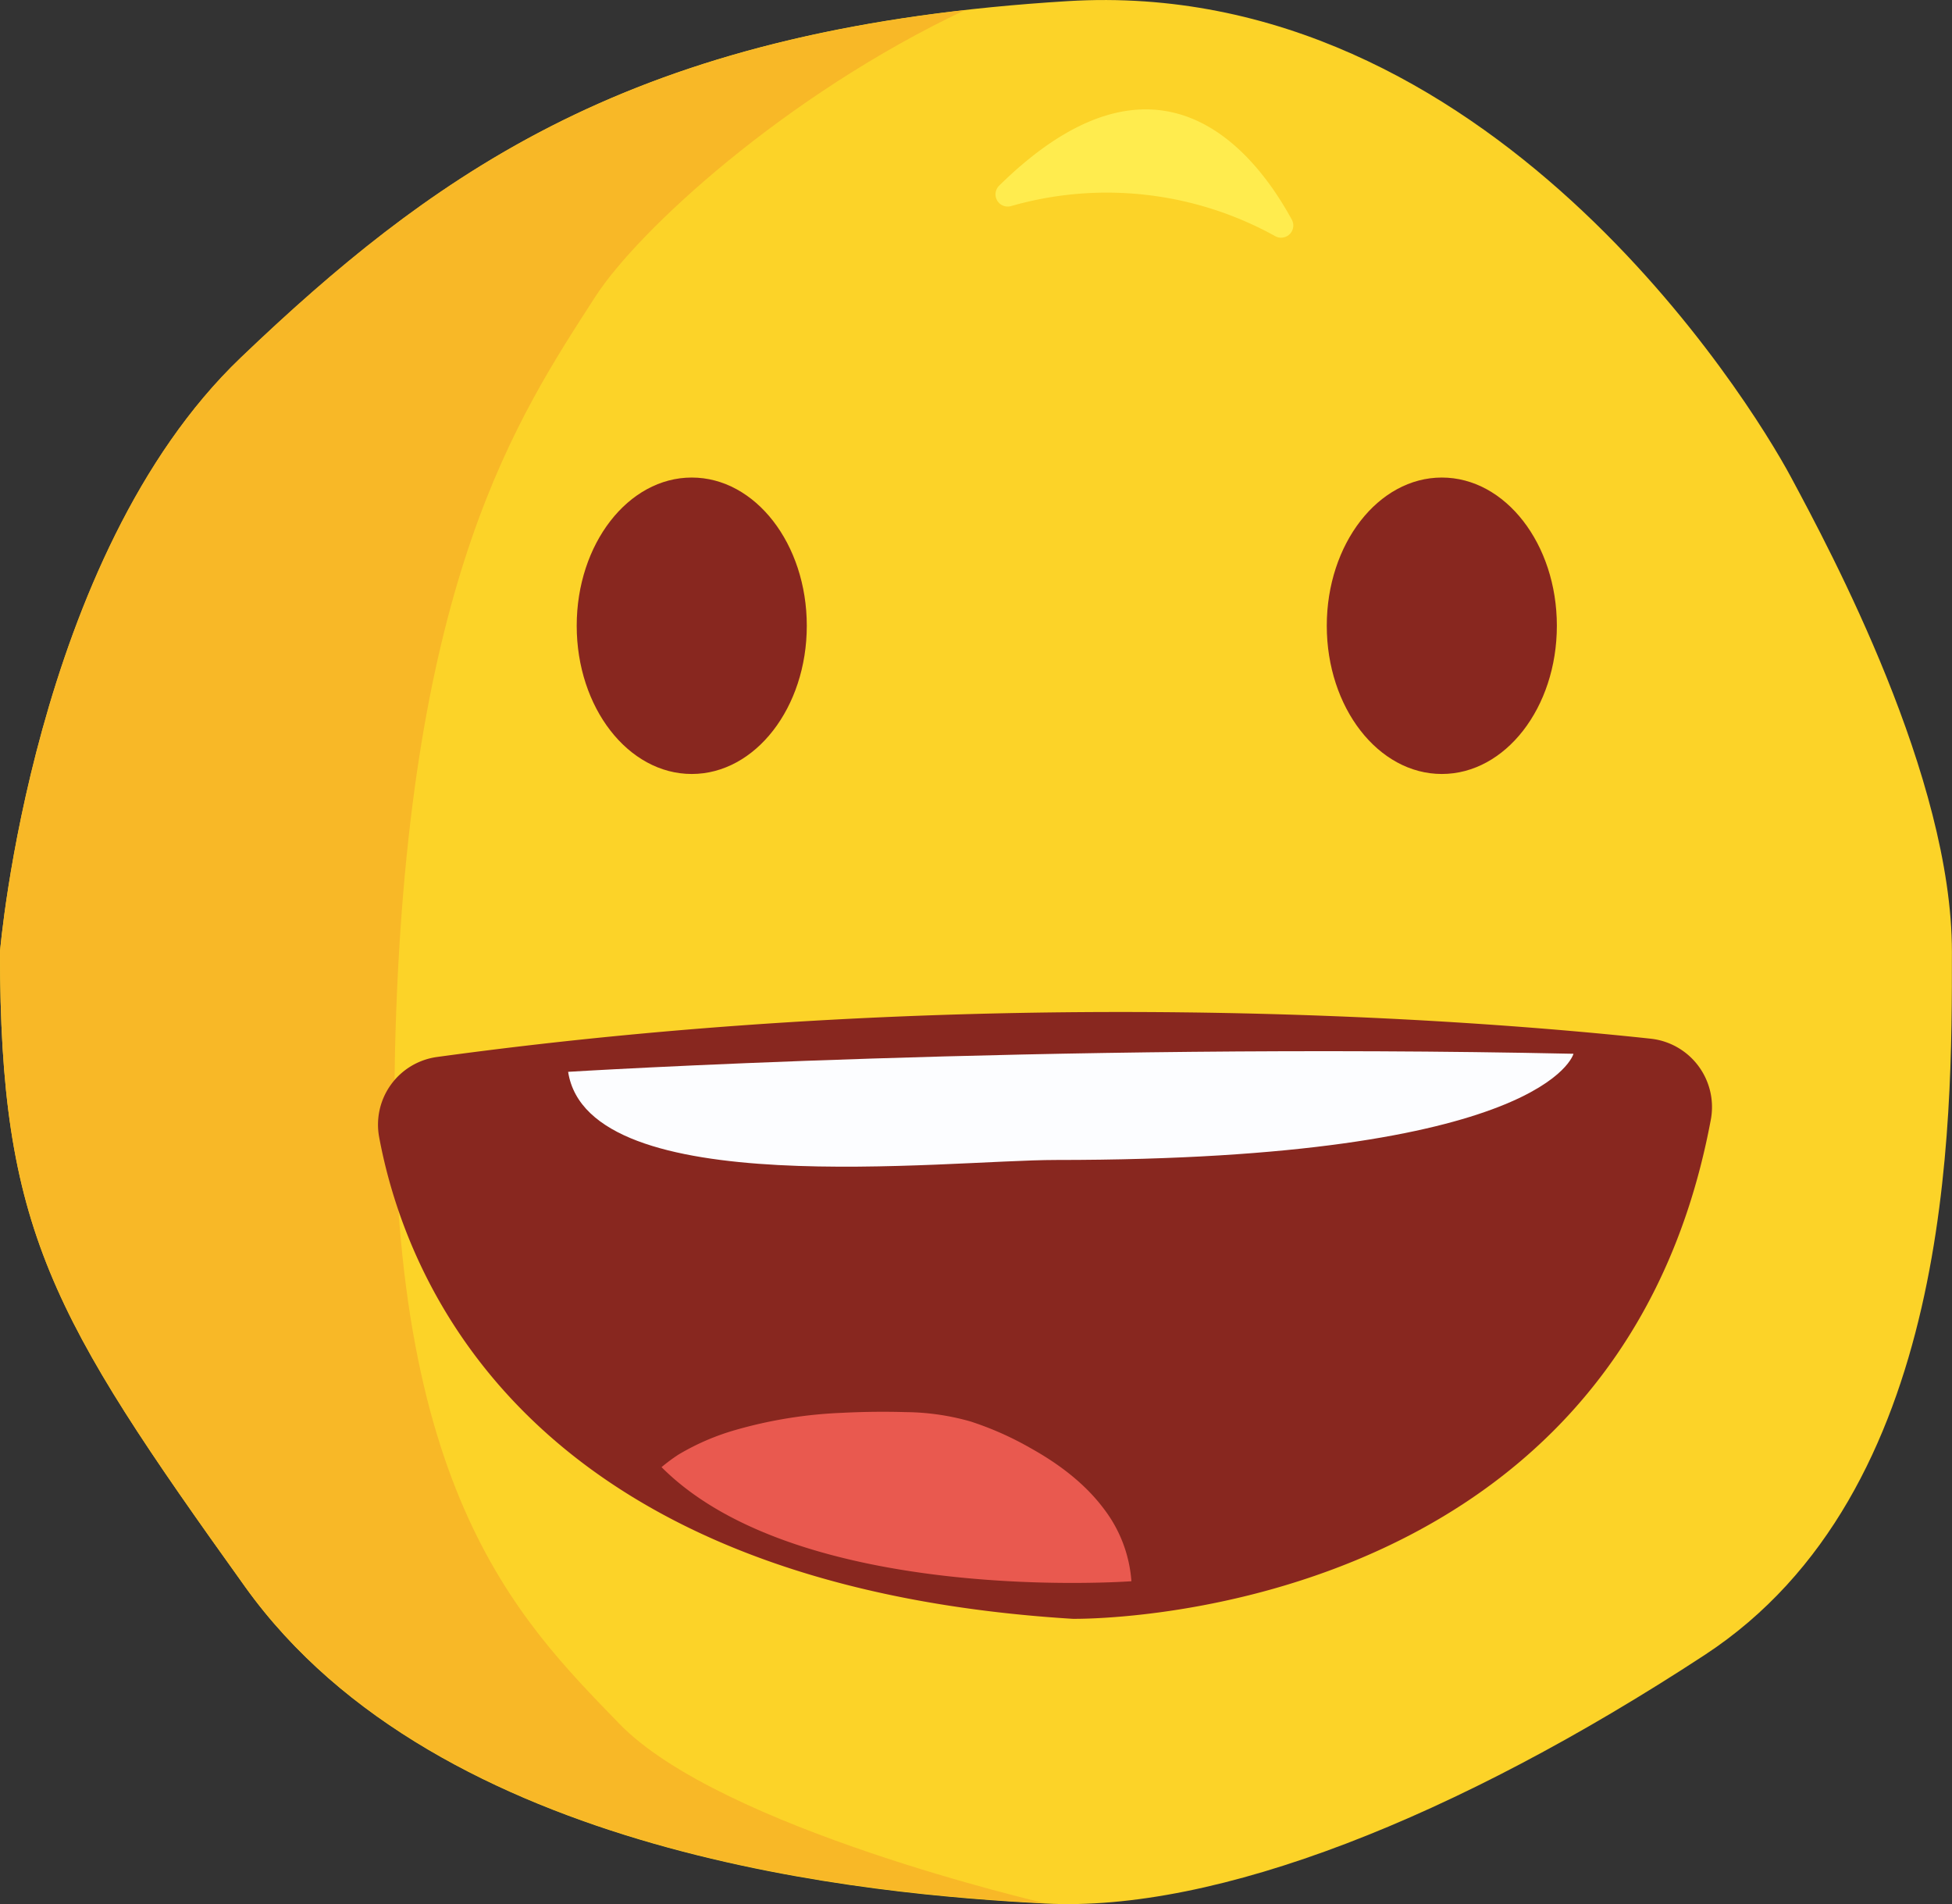
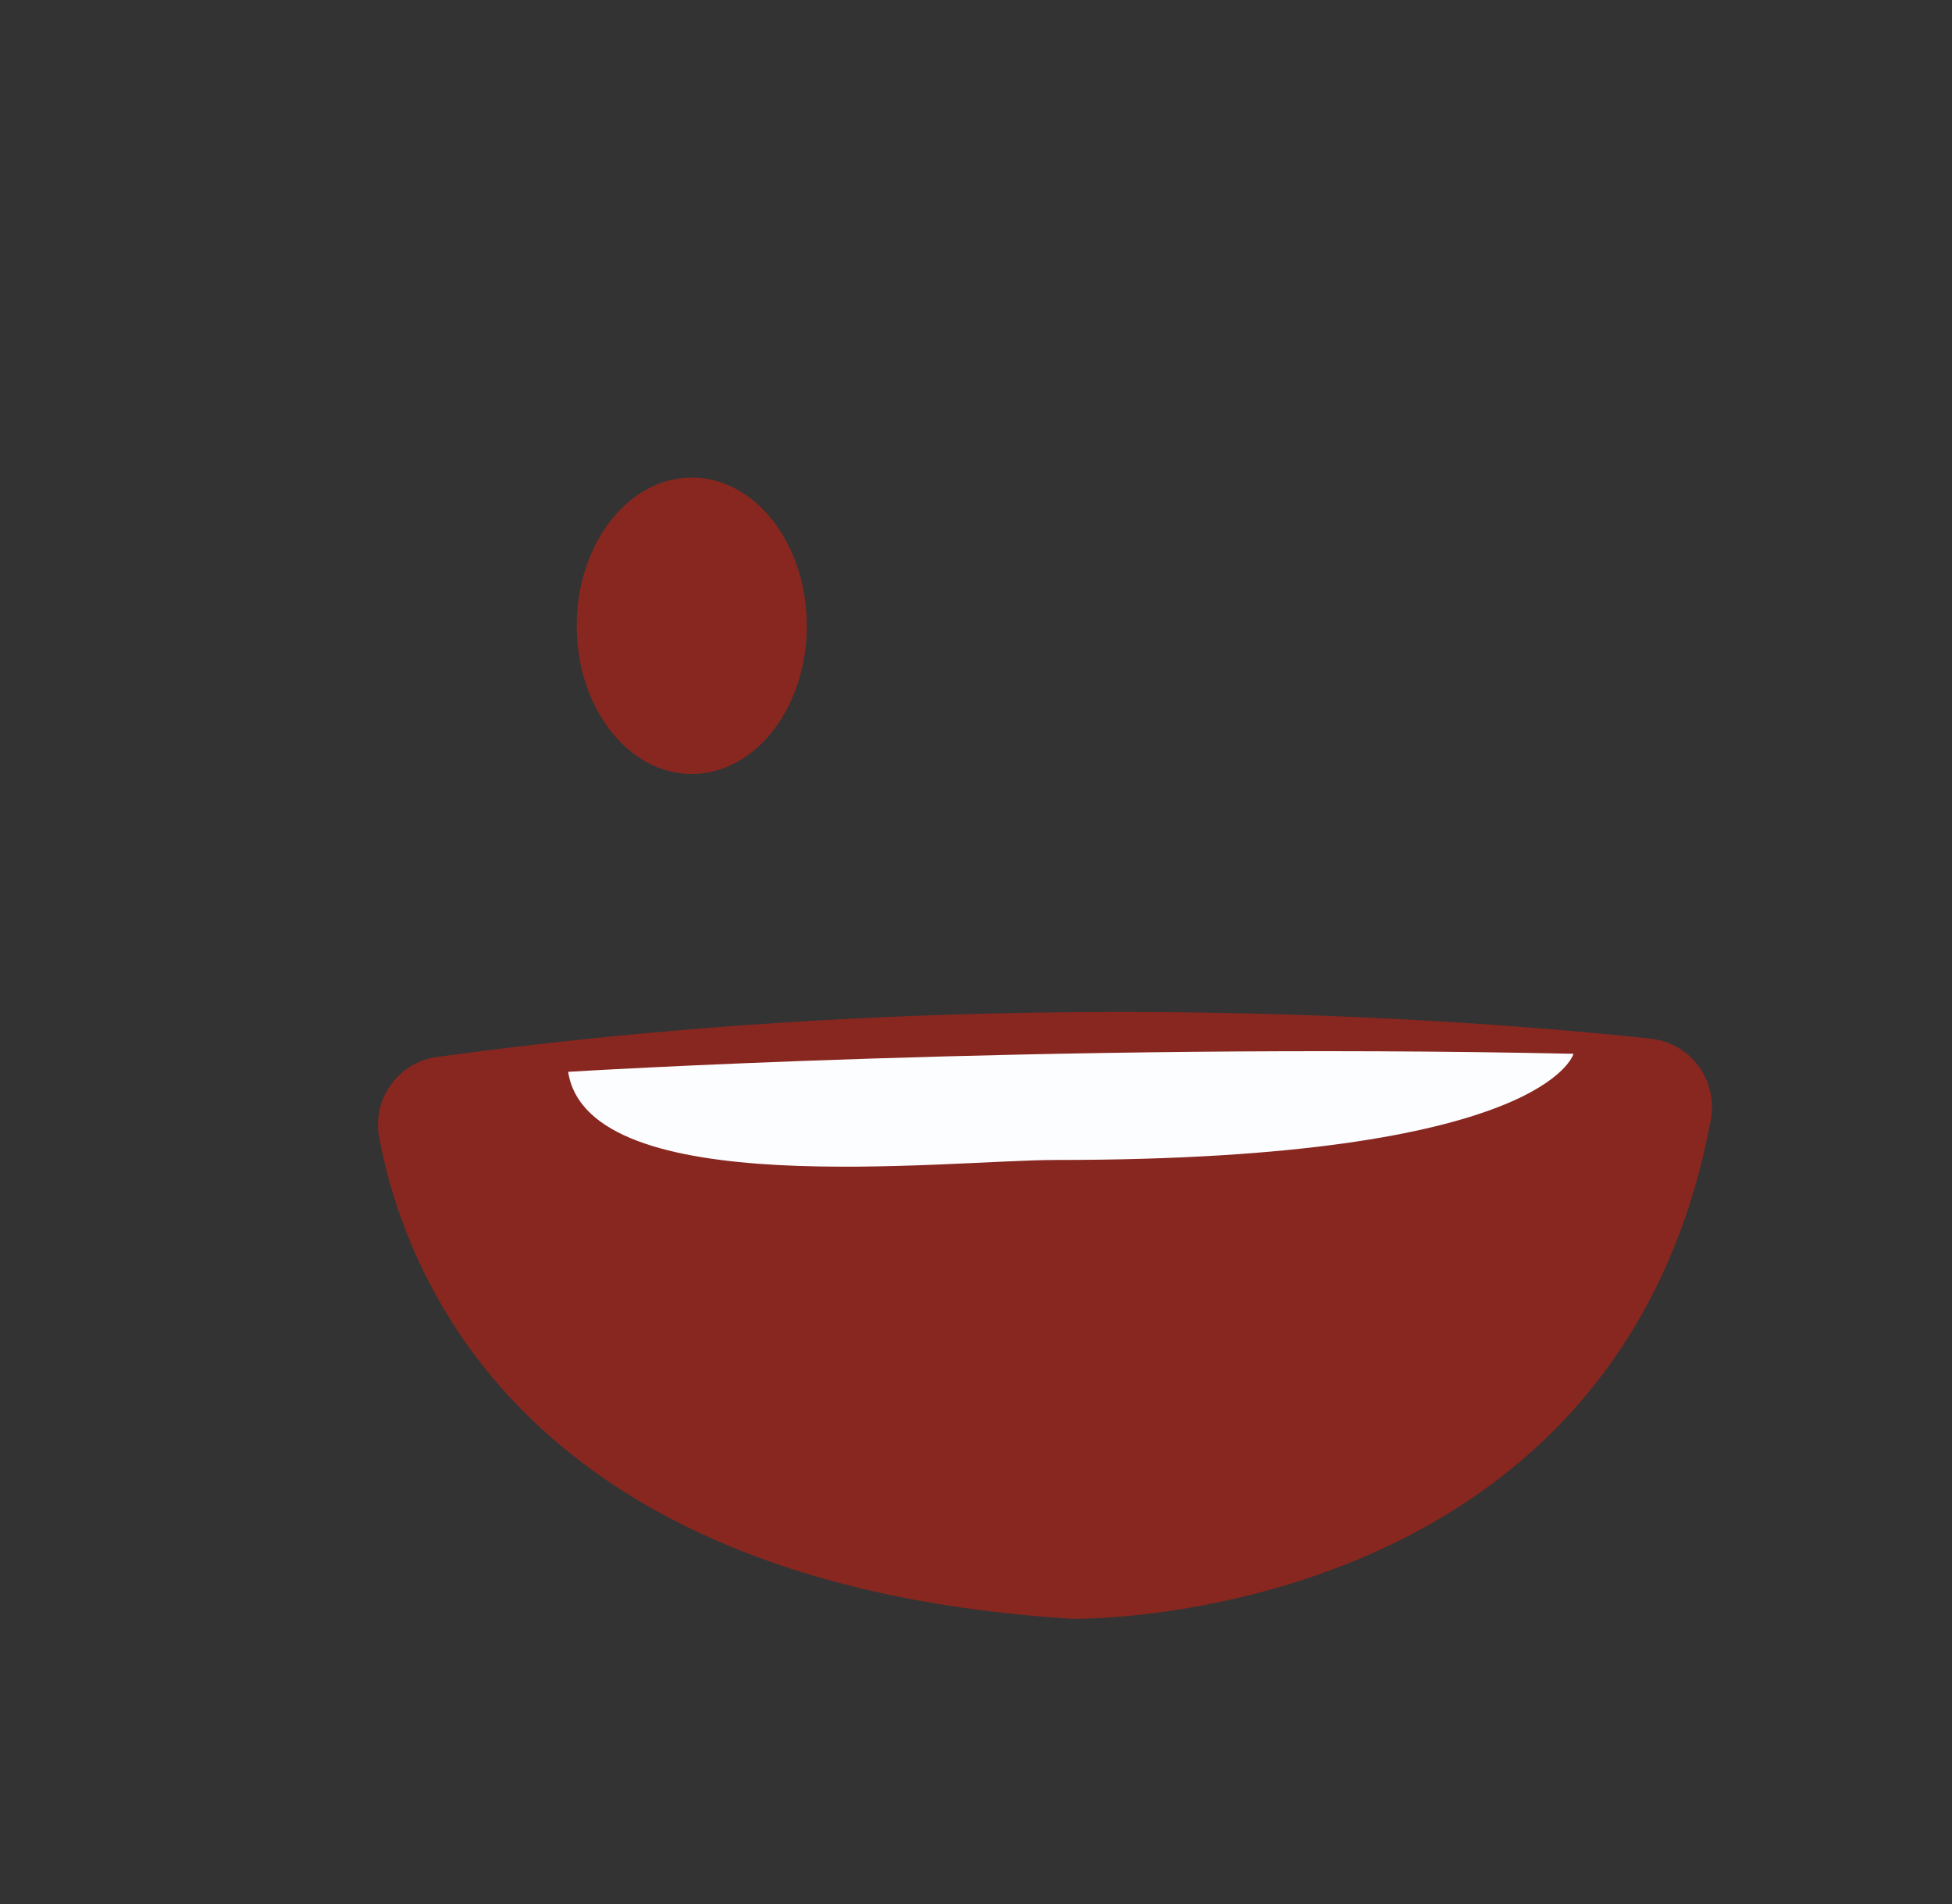
<svg xmlns="http://www.w3.org/2000/svg" id="Layer_1" data-name="Layer 1" viewBox="0 0 480.02 468.12">
  <rect x="0" y="0" width="480.02" height="468.12" fill="#333333" stroke="none" />
  <defs>
    <style>.cls-1{fill:#fcd328;}.cls-2{fill:#ffec4e;}.cls-3{fill:#f8b827;}.cls-4{fill:#88271f;}.cls-5{fill:#e9594f;}.cls-6{fill:#fcfdff;}</style>
  </defs>
  <title>Emoji_3</title>
-   <path class="cls-1" d="M0,234S8.08,136.85,59.2,88,159.2,6.6,262.54.28,430.32,98.5,440.32,117.12,480,191.07,480,234s.31,132.89-60.81,172.9S299.21,470.19,257,468,108.09,456.86,60.31,390.19,0,302.19,0,234Z" />
-   <path class="cls-2" d="M248.48,50.71a85.47,85.47,0,0,1,65.16,7.38,3,3,0,0,0,4.08-4C308.64,37.4,285,7,245.69,45.66A3,3,0,0,0,248.48,50.71Z" />
-   <path class="cls-3" d="M152.26,423.76c-25-25.84-58.34-58.34-55-170S127.3,102.56,146.42,72.91c10.43-16.16,46.51-49.47,90.87-70.42C151,12.3,105.93,43.21,59.2,87.91,8.08,136.8,0,233.92,0,233.92c0,68.22,12.53,89.55,60.31,156.22S214.76,465.7,257,467.92C257,467.92,177.26,449.59,152.26,423.76Z" />
  <ellipse id="Left_eye" data-name="Left eye" class="cls-4" cx="170.11" cy="153.85" rx="28.29" ry="36.44" />
-   <ellipse id="Left_eye-2" data-name="Left eye" class="cls-4" cx="354.56" cy="153.85" rx="28.29" ry="36.44" />
  <path id="mouth" class="cls-4" d="M263.76,398s133.37,2.47,156.9-122.45A16.9,16.9,0,0,0,406,255.38c-43.18-4.65-162.69-14.12-298.61,4.5a16.79,16.79,0,0,0-14.14,19.75C99.72,314.39,129.2,389.68,263.76,398Z" />
-   <path class="cls-5" d="M278.23,388.76s-81.51,6.08-115.55-28.05a44.59,44.59,0,0,1,4.12-3.06,59,59,0,0,1,14-6.06,110.68,110.68,0,0,1,26.2-4.23c5.21-.27,10.44-.33,15.66-.18a60,60,0,0,1,16,2.3,77.69,77.69,0,0,1,14.8,6.57c6.85,3.81,13.34,8.66,18.06,15A33.19,33.19,0,0,1,278.23,388.76Z" />
  <path class="cls-6" d="M139.71,263.52s116.67-7.22,247.23-4.44c0,0-6.67,26.11-127.23,26.11C232.49,285.19,144.71,295.74,139.71,263.52Z" />
</svg>